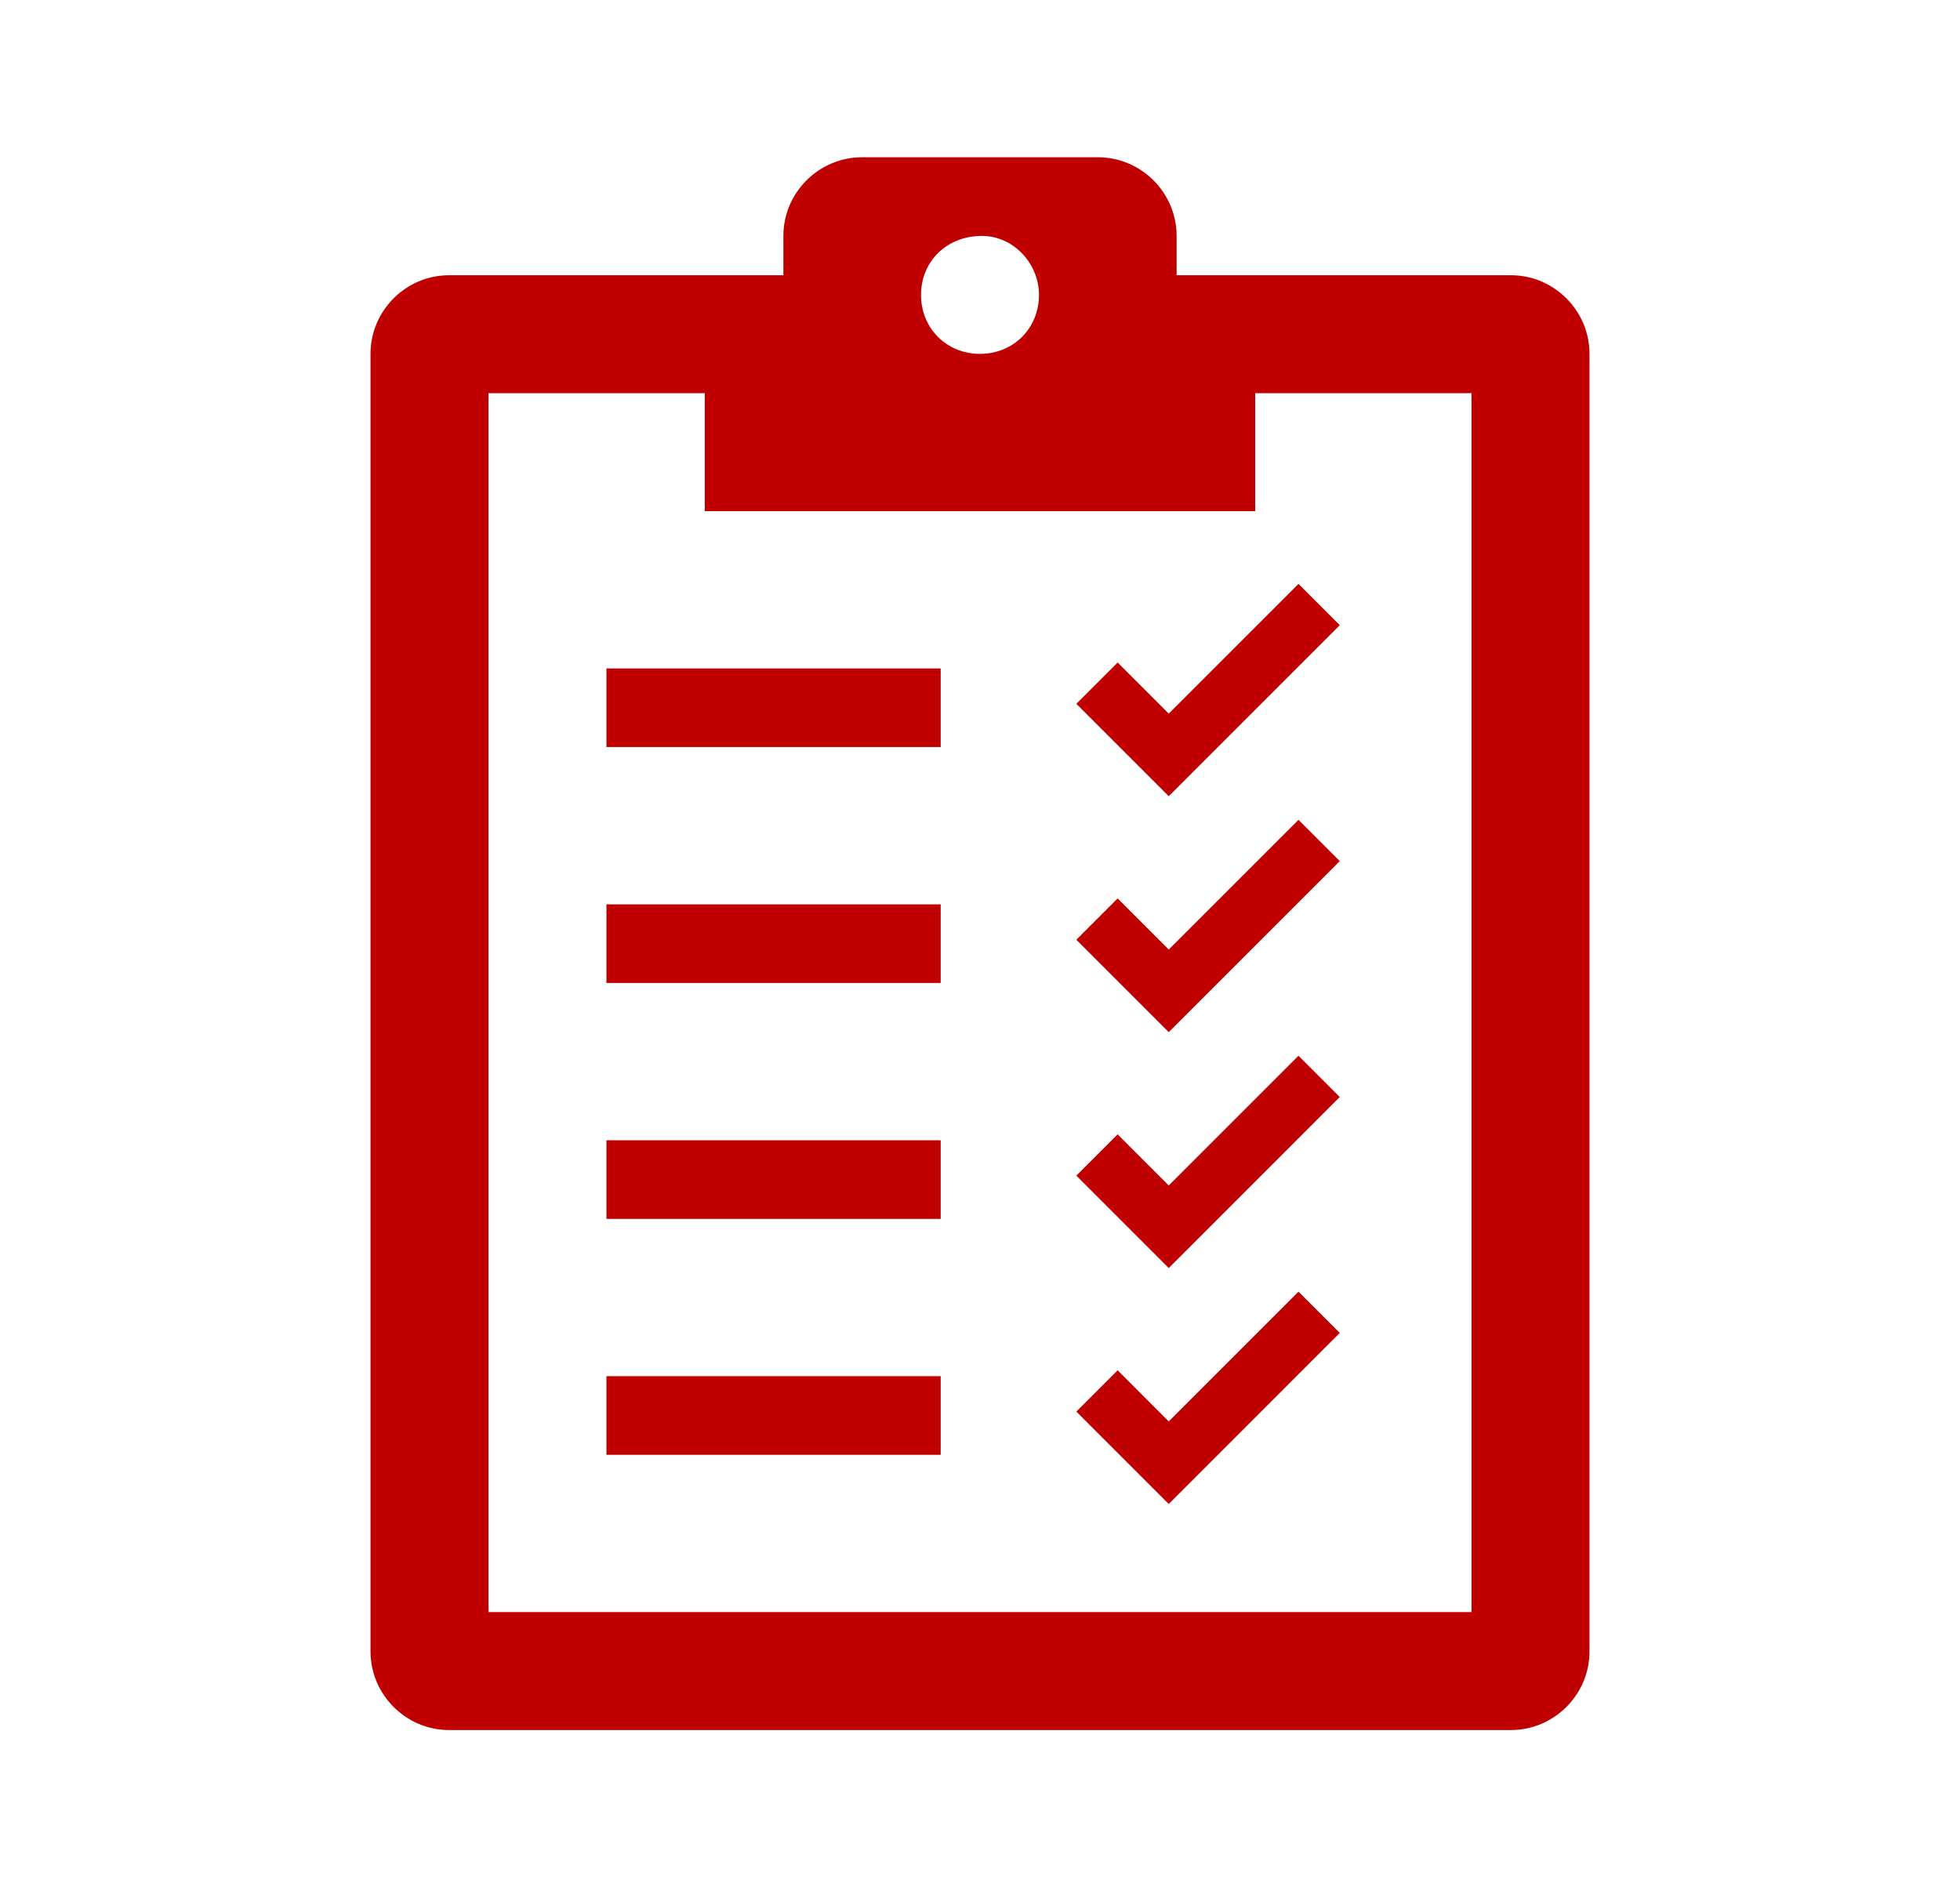
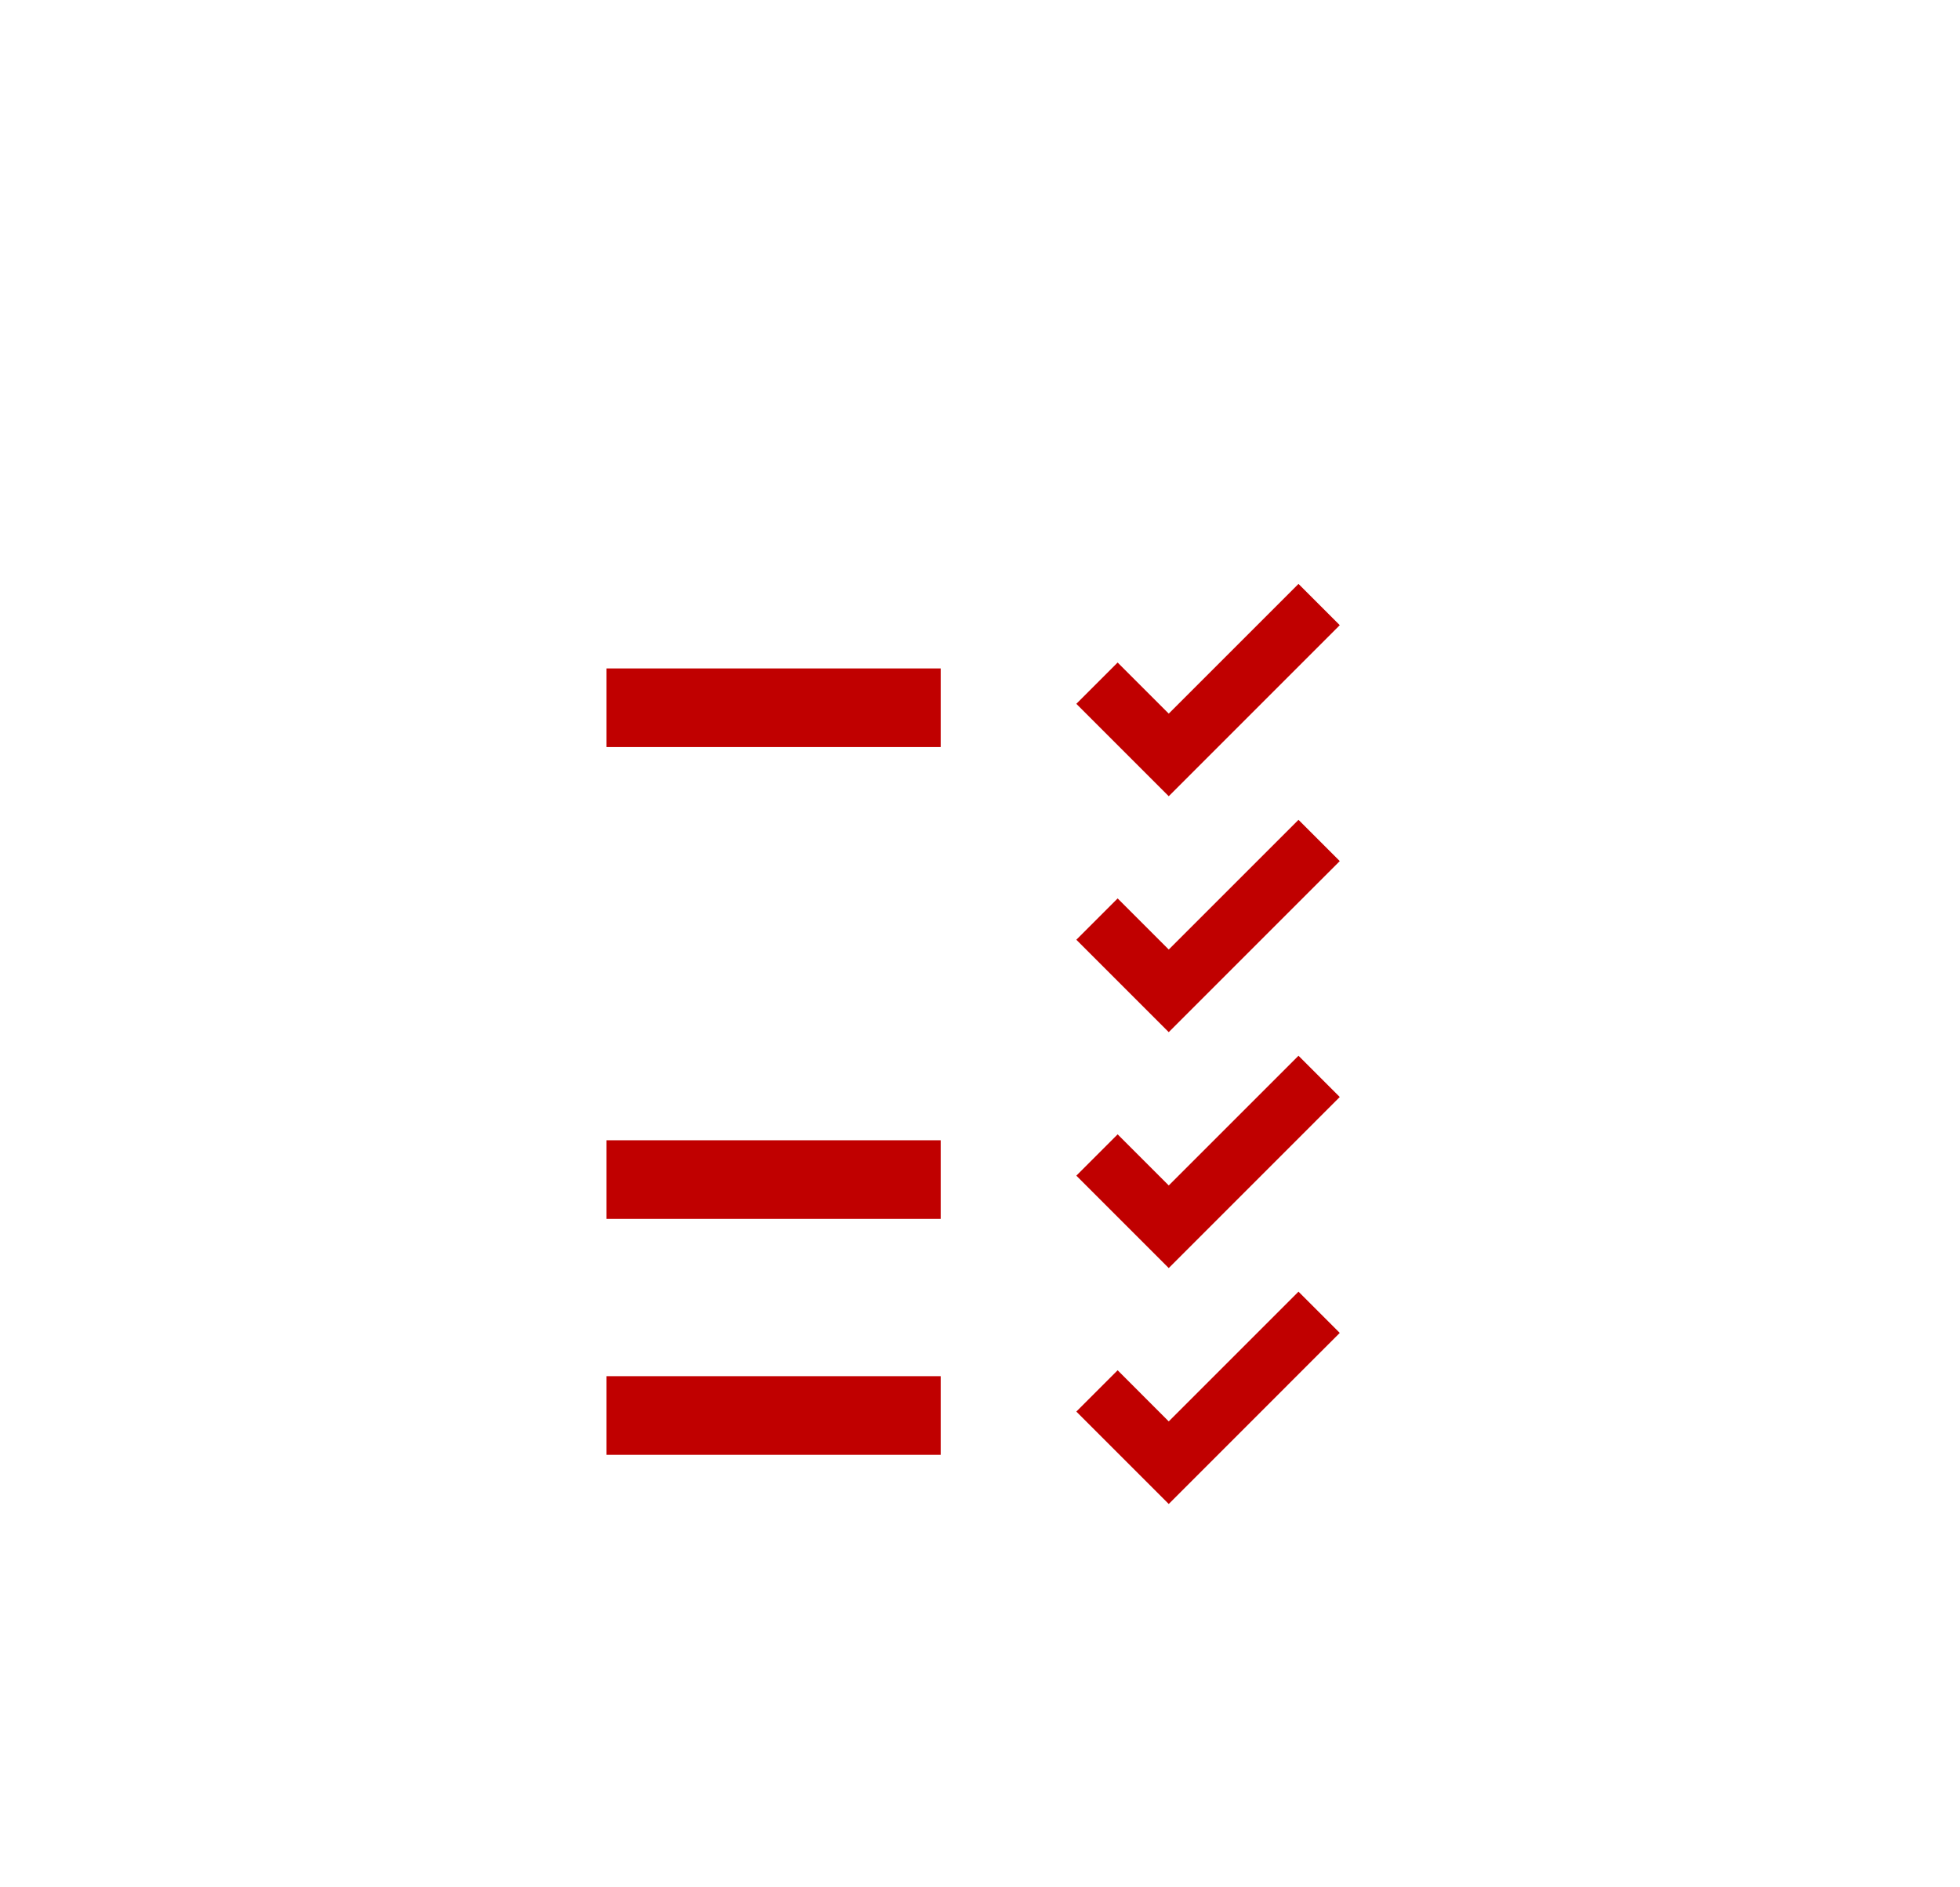
<svg xmlns="http://www.w3.org/2000/svg" width="54" height="52" xml:space="preserve">
  <g transform="translate(-790 -76)">
    <g>
      <g>
        <g>
          <g>
-             <path d="M803.458 86.833 809.417 86.833 809.417 90.083 824.583 90.083 824.583 86.833 830.542 86.833 830.542 120.417 803.458 120.417 803.458 86.833ZM817.054 82.5C817.921 82.5 818.625 83.258 818.625 84.125 818.625 85.046 817.921 85.75 817 85.75 816.079 85.75 815.375 85.046 815.375 84.125 815.375 83.204 816.079 82.5 817.054 82.5ZM800.208 85.75 800.208 121.5C800.208 122.692 801.183 123.667 802.375 123.667L831.625 123.667C832.817 123.667 833.792 122.692 833.792 121.5L833.792 85.75C833.792 84.558 832.817 83.583 831.625 83.583L822.417 83.583 822.417 82.5C822.417 81.308 821.442 80.333 820.25 80.333L813.75 80.333C812.558 80.333 811.583 81.308 811.583 82.5L811.583 83.583 802.375 83.583C801.183 83.583 800.208 84.558 800.208 85.75Z" fill="#C00000" fill-rule="nonzero" fill-opacity="1" />
            <path d="M806.708 94.417 815.917 94.417 815.917 96.583 806.708 96.583Z" fill="#C00000" fill-rule="nonzero" fill-opacity="1" />
-             <path d="M806.708 100.917 815.917 100.917 815.917 103.083 806.708 103.083Z" fill="#C00000" fill-rule="nonzero" fill-opacity="1" />
            <path d="M806.708 107.417 815.917 107.417 815.917 109.583 806.708 109.583Z" fill="#C00000" fill-rule="nonzero" fill-opacity="1" />
            <path d="M806.708 113.917 815.917 113.917 815.917 116.083 806.708 116.083Z" fill="#C00000" fill-rule="nonzero" fill-opacity="1" />
            <path d="M819.654 95.392 820.792 94.254 822.2 95.662 825.775 92.088 826.912 93.225 822.2 97.938Z" fill="#C00000" fill-rule="nonzero" fill-opacity="1" />
            <path d="M819.654 101.892 820.792 100.754 822.2 102.162 825.775 98.588 826.912 99.725 822.2 104.438Z" fill="#C00000" fill-rule="nonzero" fill-opacity="1" />
            <path d="M819.654 108.392 820.792 107.254 822.2 108.662 825.775 105.088 826.912 106.225 822.2 110.938Z" fill="#C00000" fill-rule="nonzero" fill-opacity="1" />
            <path d="M819.654 114.892 820.792 113.754 822.2 115.163 825.775 111.588 826.912 112.725 822.2 117.438Z" fill="#C00000" fill-rule="nonzero" fill-opacity="1" />
          </g>
        </g>
      </g>
    </g>
  </g>
</svg>